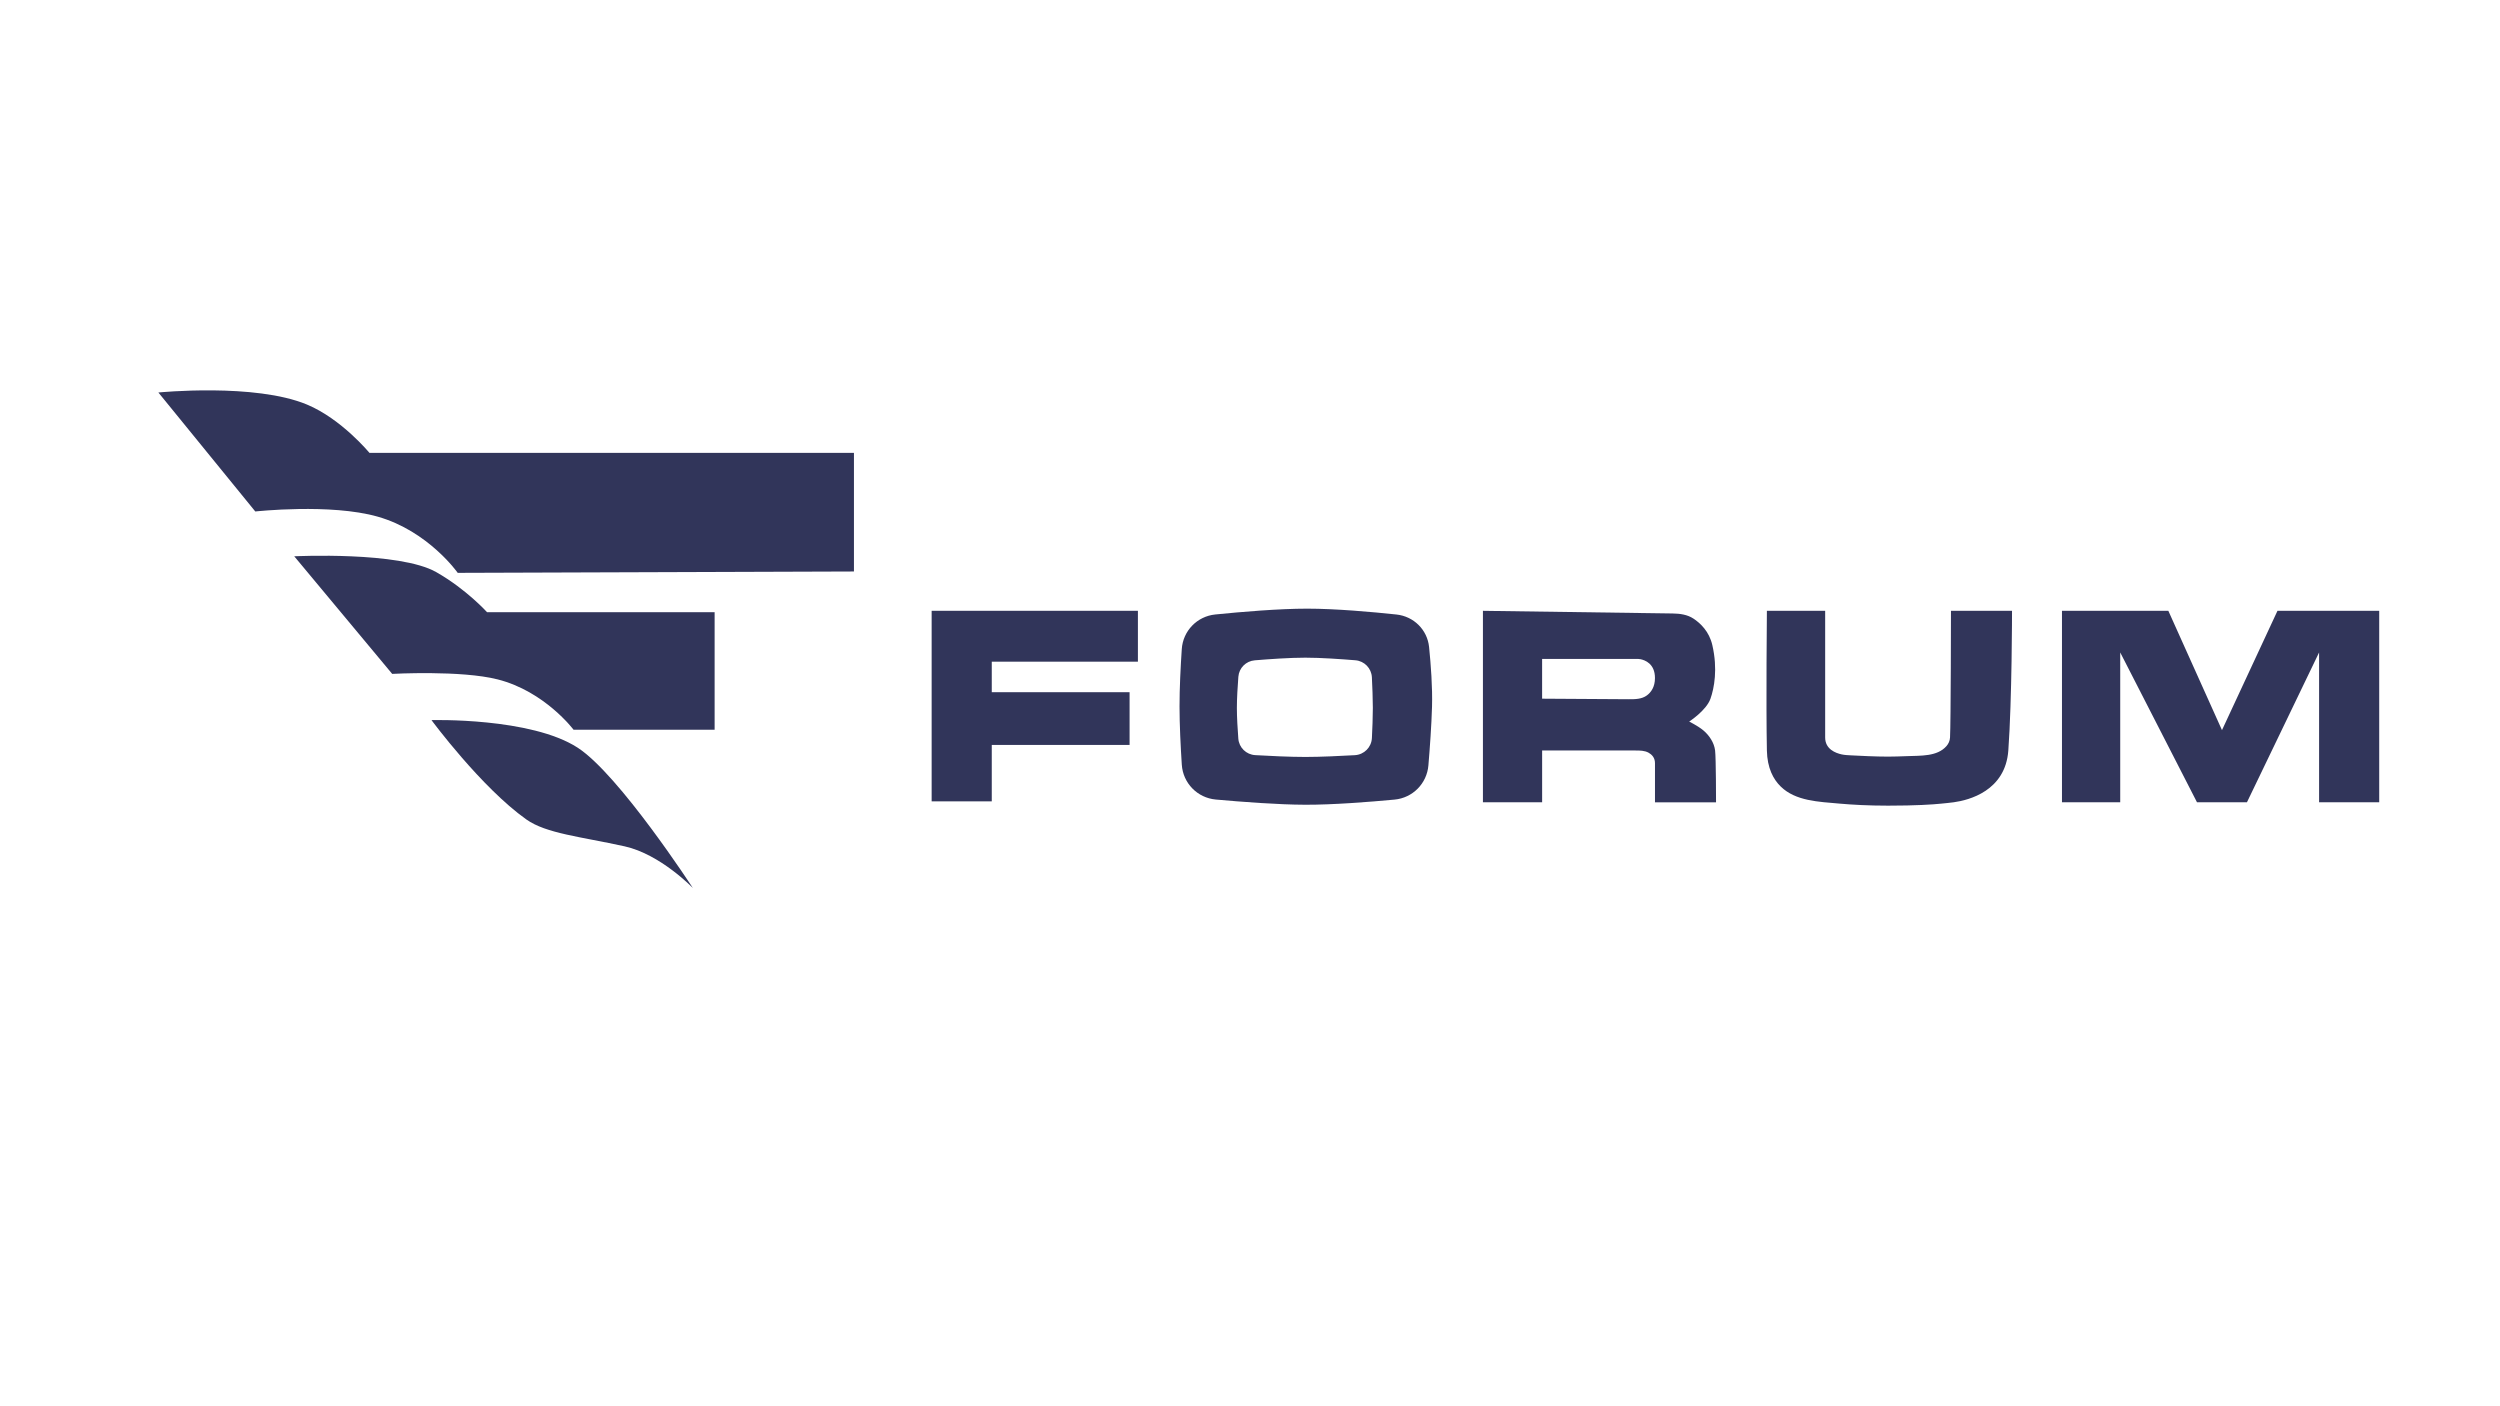
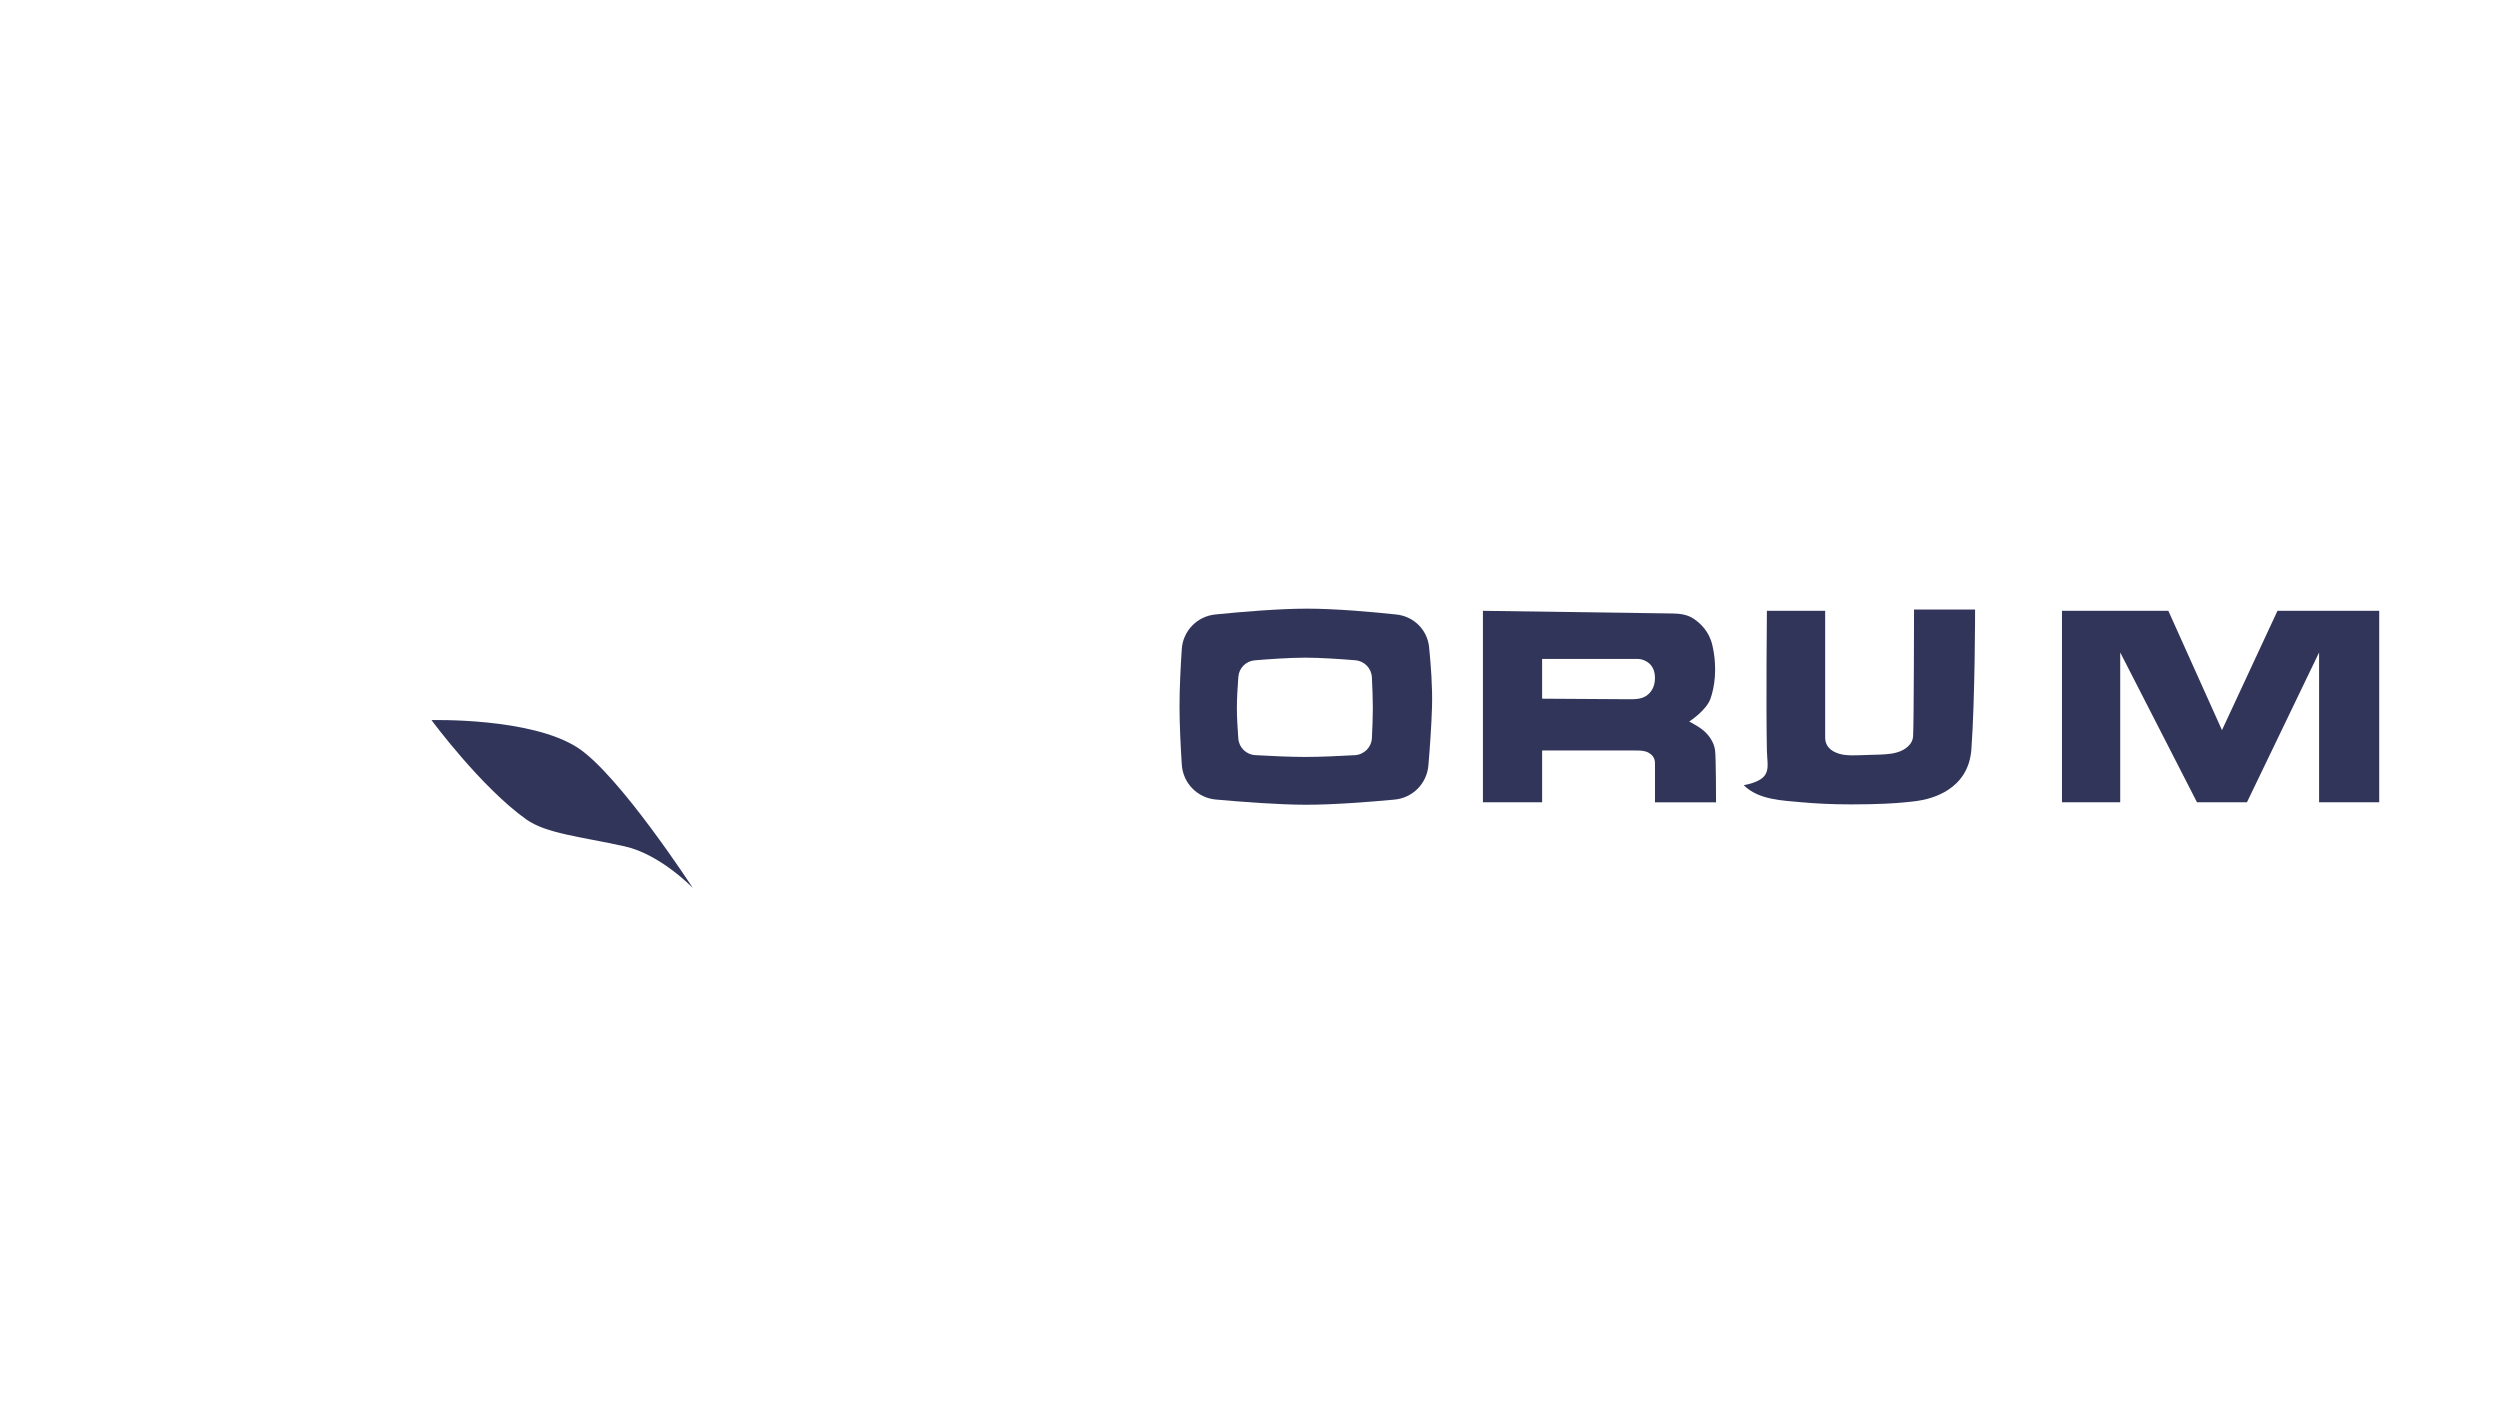
<svg xmlns="http://www.w3.org/2000/svg" version="1.1" id="Слой_1" x="0px" y="0px" viewBox="0 0 1366 768" style="enable-background:new 0 0 1366 768;" xml:space="preserve">
  <style type="text/css"> .st0{fill:#31355A;} .st1{fill-rule:evenodd;clip-rule:evenodd;fill:#31355A;} </style>
  <g>
-     <path class="st0" d="M466.6,247.44v64.82l-216.5,0.75c0,0-16.02-22.83-43.72-30.71c-25.81-7.35-66.89-2.83-66.89-2.83l-52.95-65.01 c0,0,52.76-5.28,81.21,6.6c18.88,7.88,34.11,26.38,34.11,26.38H466.6z" />
-     <path class="st0" d="M390.47,334.49v64.25h-77.07c0,0-15.67-20.94-41.45-27.51c-19.97-5.09-57.66-3.02-57.66-3.02l-53.51-64.25 c0,0,57.47-2.83,77.63,8.67c16.46,9.38,27.7,21.86,27.7,21.86H390.47z" />
    <path class="st0" d="M315.66,408.55c22.61,14.66,62.94,76.69,62.94,76.69s-17.71-18.47-37.31-22.8 c-24.01-5.31-42.84-6.98-53.7-14.7c-24.68-17.52-51.82-54.27-51.82-54.27S290.06,391.94,315.66,408.55z" />
-     <path class="st0" d="M509.05,333.75v104.11h32.85v-30.83h75.3v-28.81h-75.3v-16.68h79.85v-27.8H509.05z" />
-     <path class="st0" d="M965.43,410.06c-0.51-25.27,0-76.32,0-76.32h31.84v69.24c0,6.35,5.66,8.51,9.08,9.24 c1.68,0.36,3.4,0.42,5.11,0.51c4.43,0.24,13.64,0.7,20.18,0.69c3.09-0.01,6.81-0.12,10.29-0.26c7.63-0.31,16.54,0.27,21.59-5.46 c1.1-1.25,1.87-2.81,1.98-4.73c0.44-7.92,0.51-69.24,0.51-69.24h33.36c0,0,0,48.35-2.02,76.32c-1.6,22.13-21.56,27.17-29.82,28.31 c-2.35,0.32-4.71,0.53-7.08,0.77c-4.47,0.45-13.48,1.08-28.81,1.08c-10.72,0-19.63-0.5-26.54-1.12 c-11.34-1.01-24.03-1.37-32.14-9.35C968.92,425.79,965.62,419.63,965.43,410.06z" />
+     <path class="st0" d="M965.43,410.06c-0.51-25.27,0-76.32,0-76.32h31.84v69.24c0,6.35,5.66,8.51,9.08,9.24 c1.68,0.36,3.4,0.42,5.11,0.51c3.09-0.01,6.81-0.12,10.29-0.26c7.63-0.31,16.54,0.27,21.59-5.46 c1.1-1.25,1.87-2.81,1.98-4.73c0.44-7.92,0.51-69.24,0.51-69.24h33.36c0,0,0,48.35-2.02,76.32c-1.6,22.13-21.56,27.17-29.82,28.31 c-2.35,0.32-4.71,0.53-7.08,0.77c-4.47,0.45-13.48,1.08-28.81,1.08c-10.72,0-19.63-0.5-26.54-1.12 c-11.34-1.01-24.03-1.37-32.14-9.35C968.92,425.79,965.62,419.63,965.43,410.06z" />
    <path class="st0" d="M1126.65,438.37h31.84v-81.87l41.95,81.87h27.29l39.42-81.87v81.87H1300V333.75h-55.59l-30.32,65.2 l-29.31-65.2h-58.12V438.37z" />
    <path class="st1" d="M761.98,436.9c-13.99,1.31-33.89,2.86-48.75,2.81c-14.99-0.05-34.85-1.57-48.9-2.84 c-10.08-0.91-17.95-8.96-18.6-19.06c-0.62-9.68-1.24-21.76-1.24-31.75c-0.01-10.04,0.6-21.9,1.23-31.37 c0.65-9.97,8.37-17.94,18.31-18.94c14.29-1.44,34.78-3.18,50.21-3.18c15.48,0,35.2,1.76,48.77,3.2c9.43,1,16.88,8.32,17.84,17.76 c0.98,9.65,1.91,22.08,1.61,32.53c-0.29,10.2-1.17,22.43-1.98,32.13C779.66,428.11,771.9,435.97,761.98,436.9z M713.23,359.35 c-8.55,0-20,0.81-27.64,1.45c-4.8,0.4-8.58,4.19-8.95,8.99c-0.4,5.19-0.81,11.86-0.81,17.02c0,5.08,0.4,11.61,0.79,16.76 c0.37,4.92,4.32,8.76,9.25,9.04c7.64,0.44,18.92,0.99,27.36,0.99c8.34,0,19.44-0.54,27.07-0.97c5.05-0.29,9.06-4.31,9.31-9.36 c0.25-5.1,0.51-11.48,0.51-16.46c0-5.07-0.27-11.58-0.52-16.73c-0.25-4.93-4.08-8.9-9.01-9.31 C732.95,360.15,721.67,359.35,713.23,359.35z" />
    <path class="st1" d="M810.27,333.75v104.62h32.35v-28.3h50.75h0.16c2.5,0,5.1,0,7.28,1.22c1.74,0.98,3.47,2.7,3.47,5.69v21.4h33.36 c0,0,0-24.09-0.51-28.3c-0.51-4.21-3.11-8.26-6.57-11.12c-2.58-2.14-7.58-4.72-7.58-4.72s9.34-6,11.62-12.47 c2.02-5.73,4.04-16.17,1.01-29.31c-1.71-7.41-6.48-11.93-10.31-14.46c-3.33-2.2-7.39-2.75-11.38-2.8L810.27,333.75z M842.61,381.76 v-21.73h51.41c0.77,0,1.54,0.01,2.3,0.15c2.44,0.48,7.95,2.42,7.95,10.29c0,4.94-2.17,7.82-4.39,9.48 c-2.78,2.08-6.45,2.13-9.92,2.11L842.61,381.76z" />
  </g>
</svg>